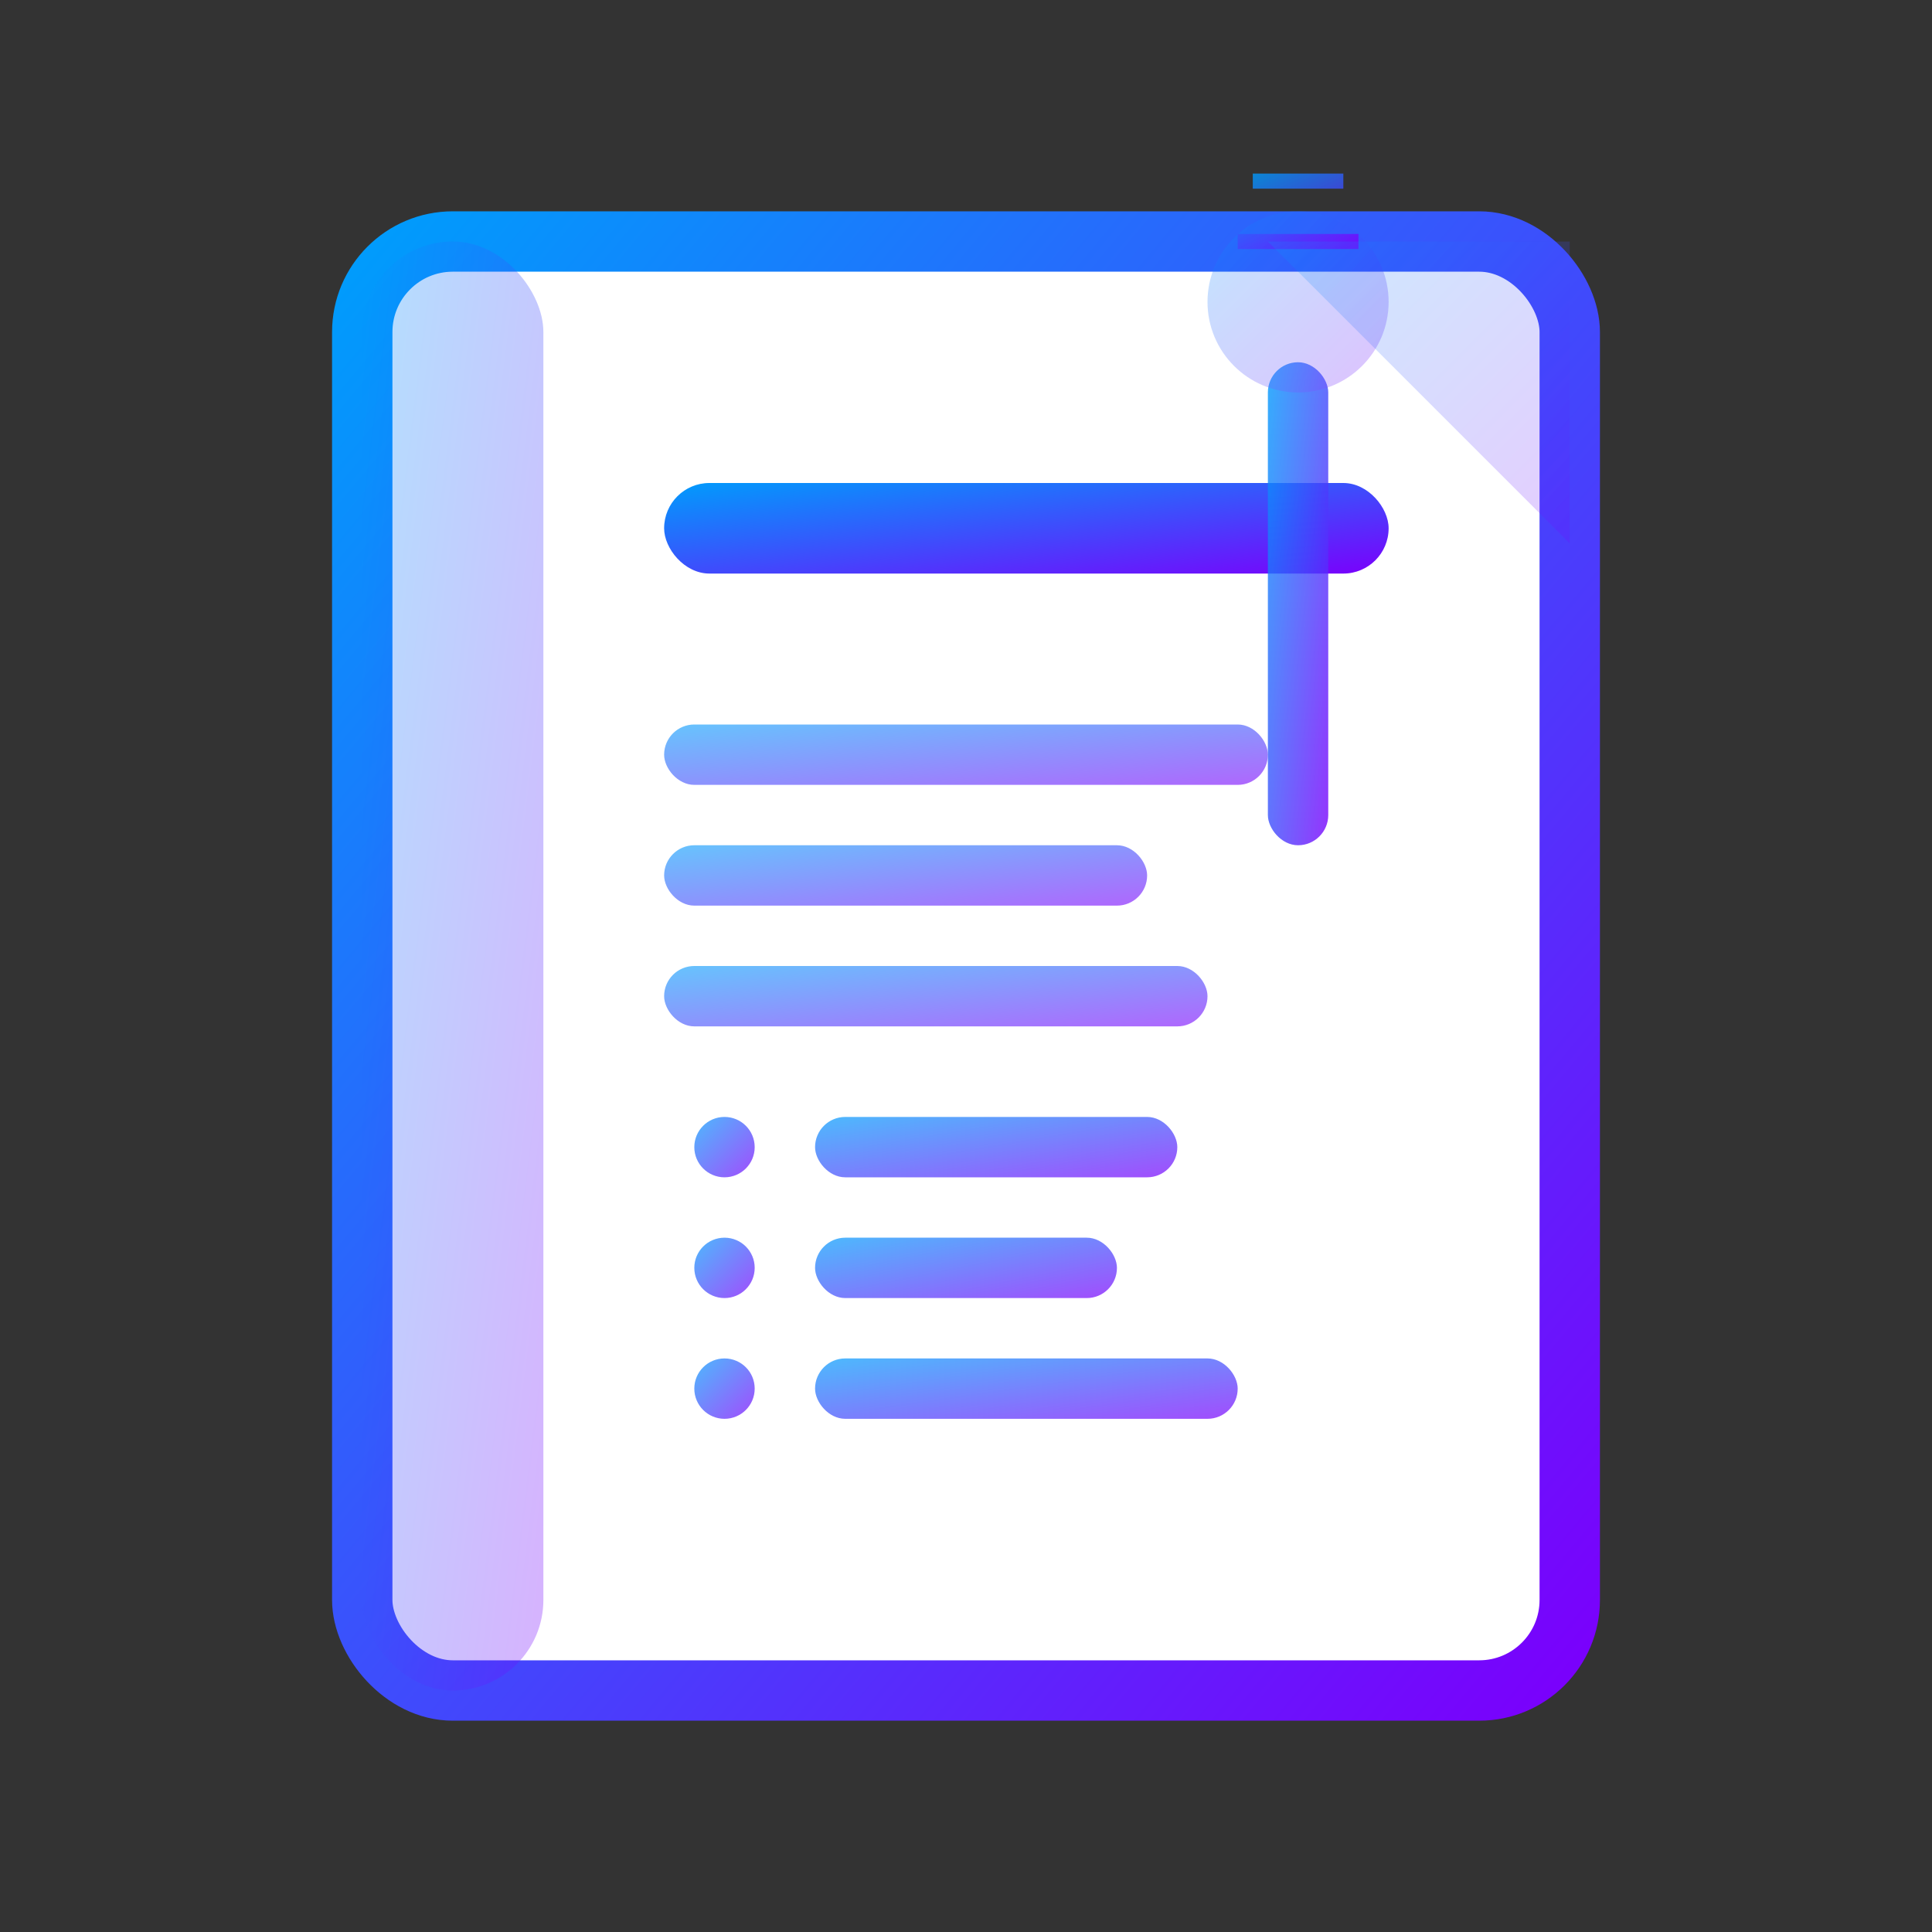
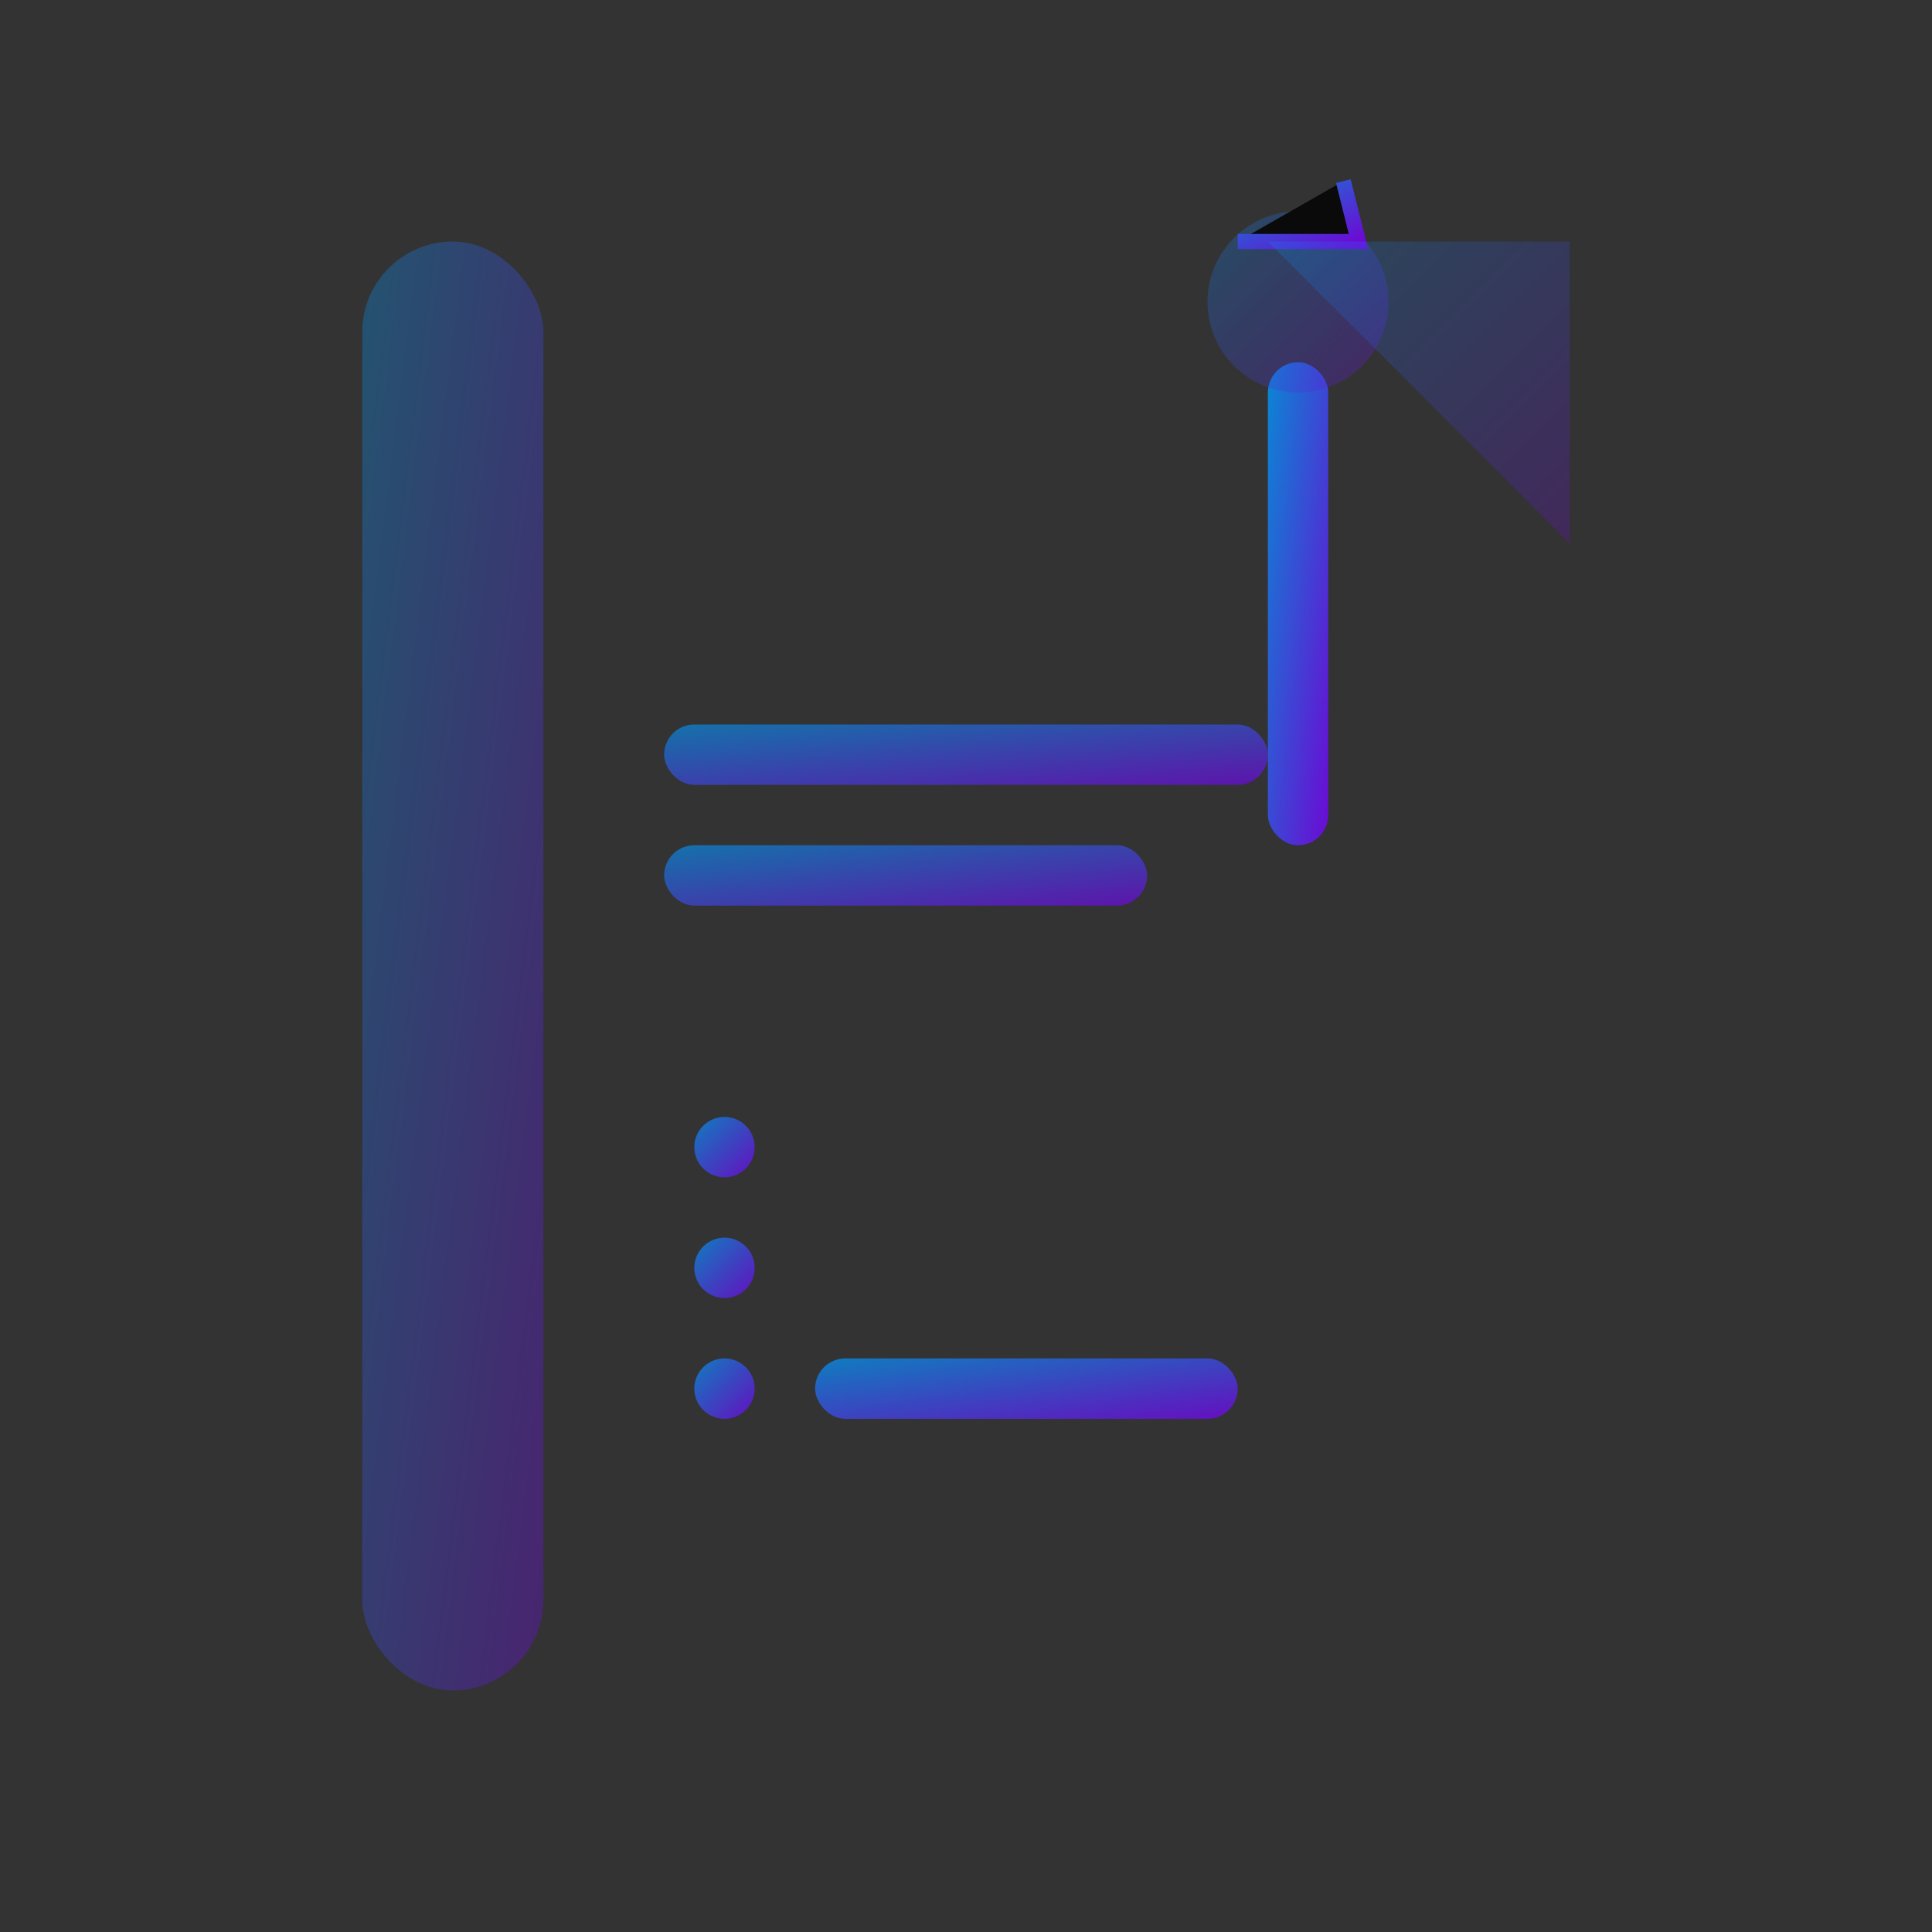
<svg xmlns="http://www.w3.org/2000/svg" width="64" height="64" viewBox="0 0 64 64">
  <rect x="0" y="0" width="64" height="64" fill="#333333" stroke="none" />
  <defs>
    <linearGradient id="recipeGradient" x1="0%" y1="0%" x2="100%" y2="100%">
      <stop offset="0%" style="stop-color:#009cfc;stop-opacity:1" />
      <stop offset="100%" style="stop-color:#7a00fc;stop-opacity:1" />
    </linearGradient>
  </defs>
-   <rect x="12" y="8" width="40" height="48" rx="3" fill="white" stroke="url(#recipeGradient)" stroke-width="2" />
  <rect x="12" y="8" width="6" height="48" rx="3" fill="url(#recipeGradient)" opacity="0.3" />
-   <rect x="22" y="16" width="24" height="3" rx="1.5" fill="url(#recipeGradient)" />
  <rect x="22" y="24" width="20" height="2" rx="1" fill="url(#recipeGradient)" opacity="0.6" />
  <rect x="22" y="28" width="16" height="2" rx="1" fill="url(#recipeGradient)" opacity="0.6" />
-   <rect x="22" y="32" width="18" height="2" rx="1" fill="url(#recipeGradient)" opacity="0.6" />
  <g opacity="0.7">
    <circle cx="24" cy="38" r="1" fill="url(#recipeGradient)" />
-     <rect x="27" y="37" width="12" height="2" rx="1" fill="url(#recipeGradient)" />
    <circle cx="24" cy="42" r="1" fill="url(#recipeGradient)" />
-     <rect x="27" y="41" width="10" height="2" rx="1" fill="url(#recipeGradient)" />
    <circle cx="24" cy="46" r="1" fill="url(#recipeGradient)" />
    <rect x="27" y="45" width="14" height="2" rx="1" fill="url(#recipeGradient)" />
  </g>
  <g transform="translate(42, 12)" opacity="0.8">
    <rect x="0" y="0" width="2" height="16" rx="1" fill="url(#recipeGradient)" />
    <circle cx="1" cy="-2" r="3" fill="url(#recipeGradient)" opacity="0.3" />
-     <path d="M-1 -4 L3 -4 M-0.5 -6 L2.5 -6" stroke="url(#recipeGradient)" stroke-width="0.5" />
+     <path d="M-1 -4 L3 -4 L2.5 -6" stroke="url(#recipeGradient)" stroke-width="0.5" />
  </g>
  <path d="M52 8 L52 18 L42 8 Z" fill="url(#recipeGradient)" opacity="0.2" />
</svg>